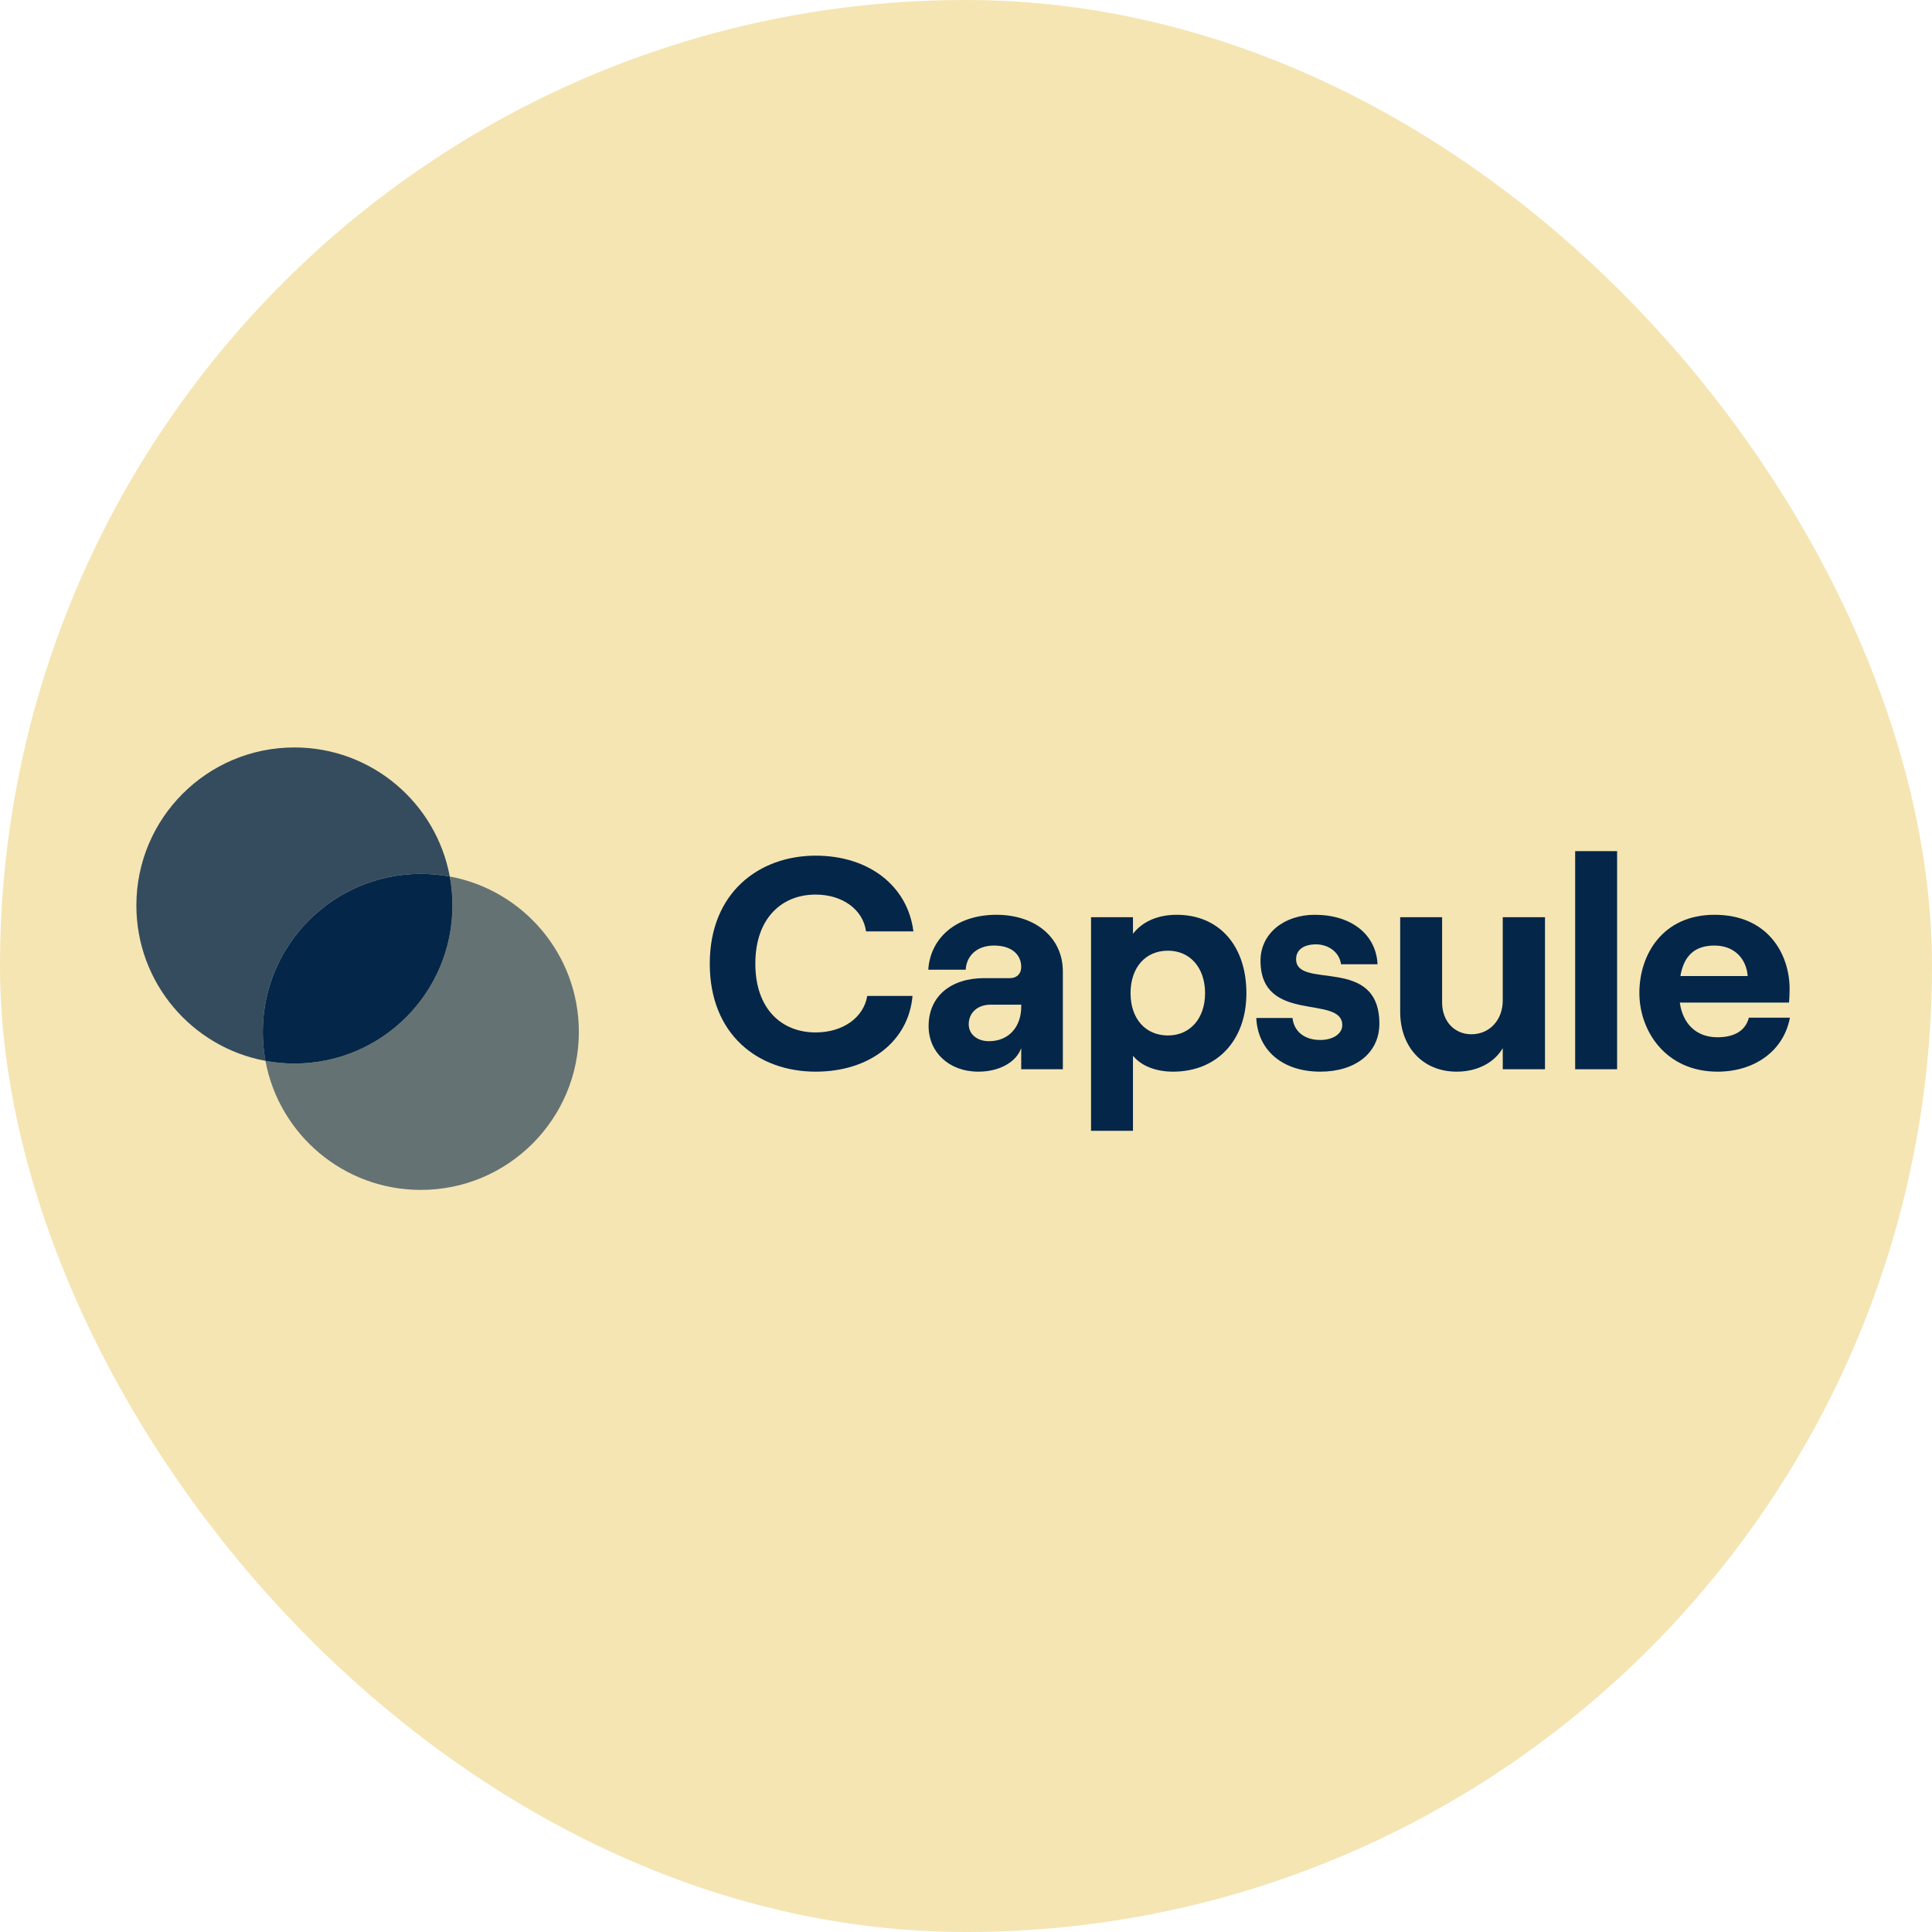
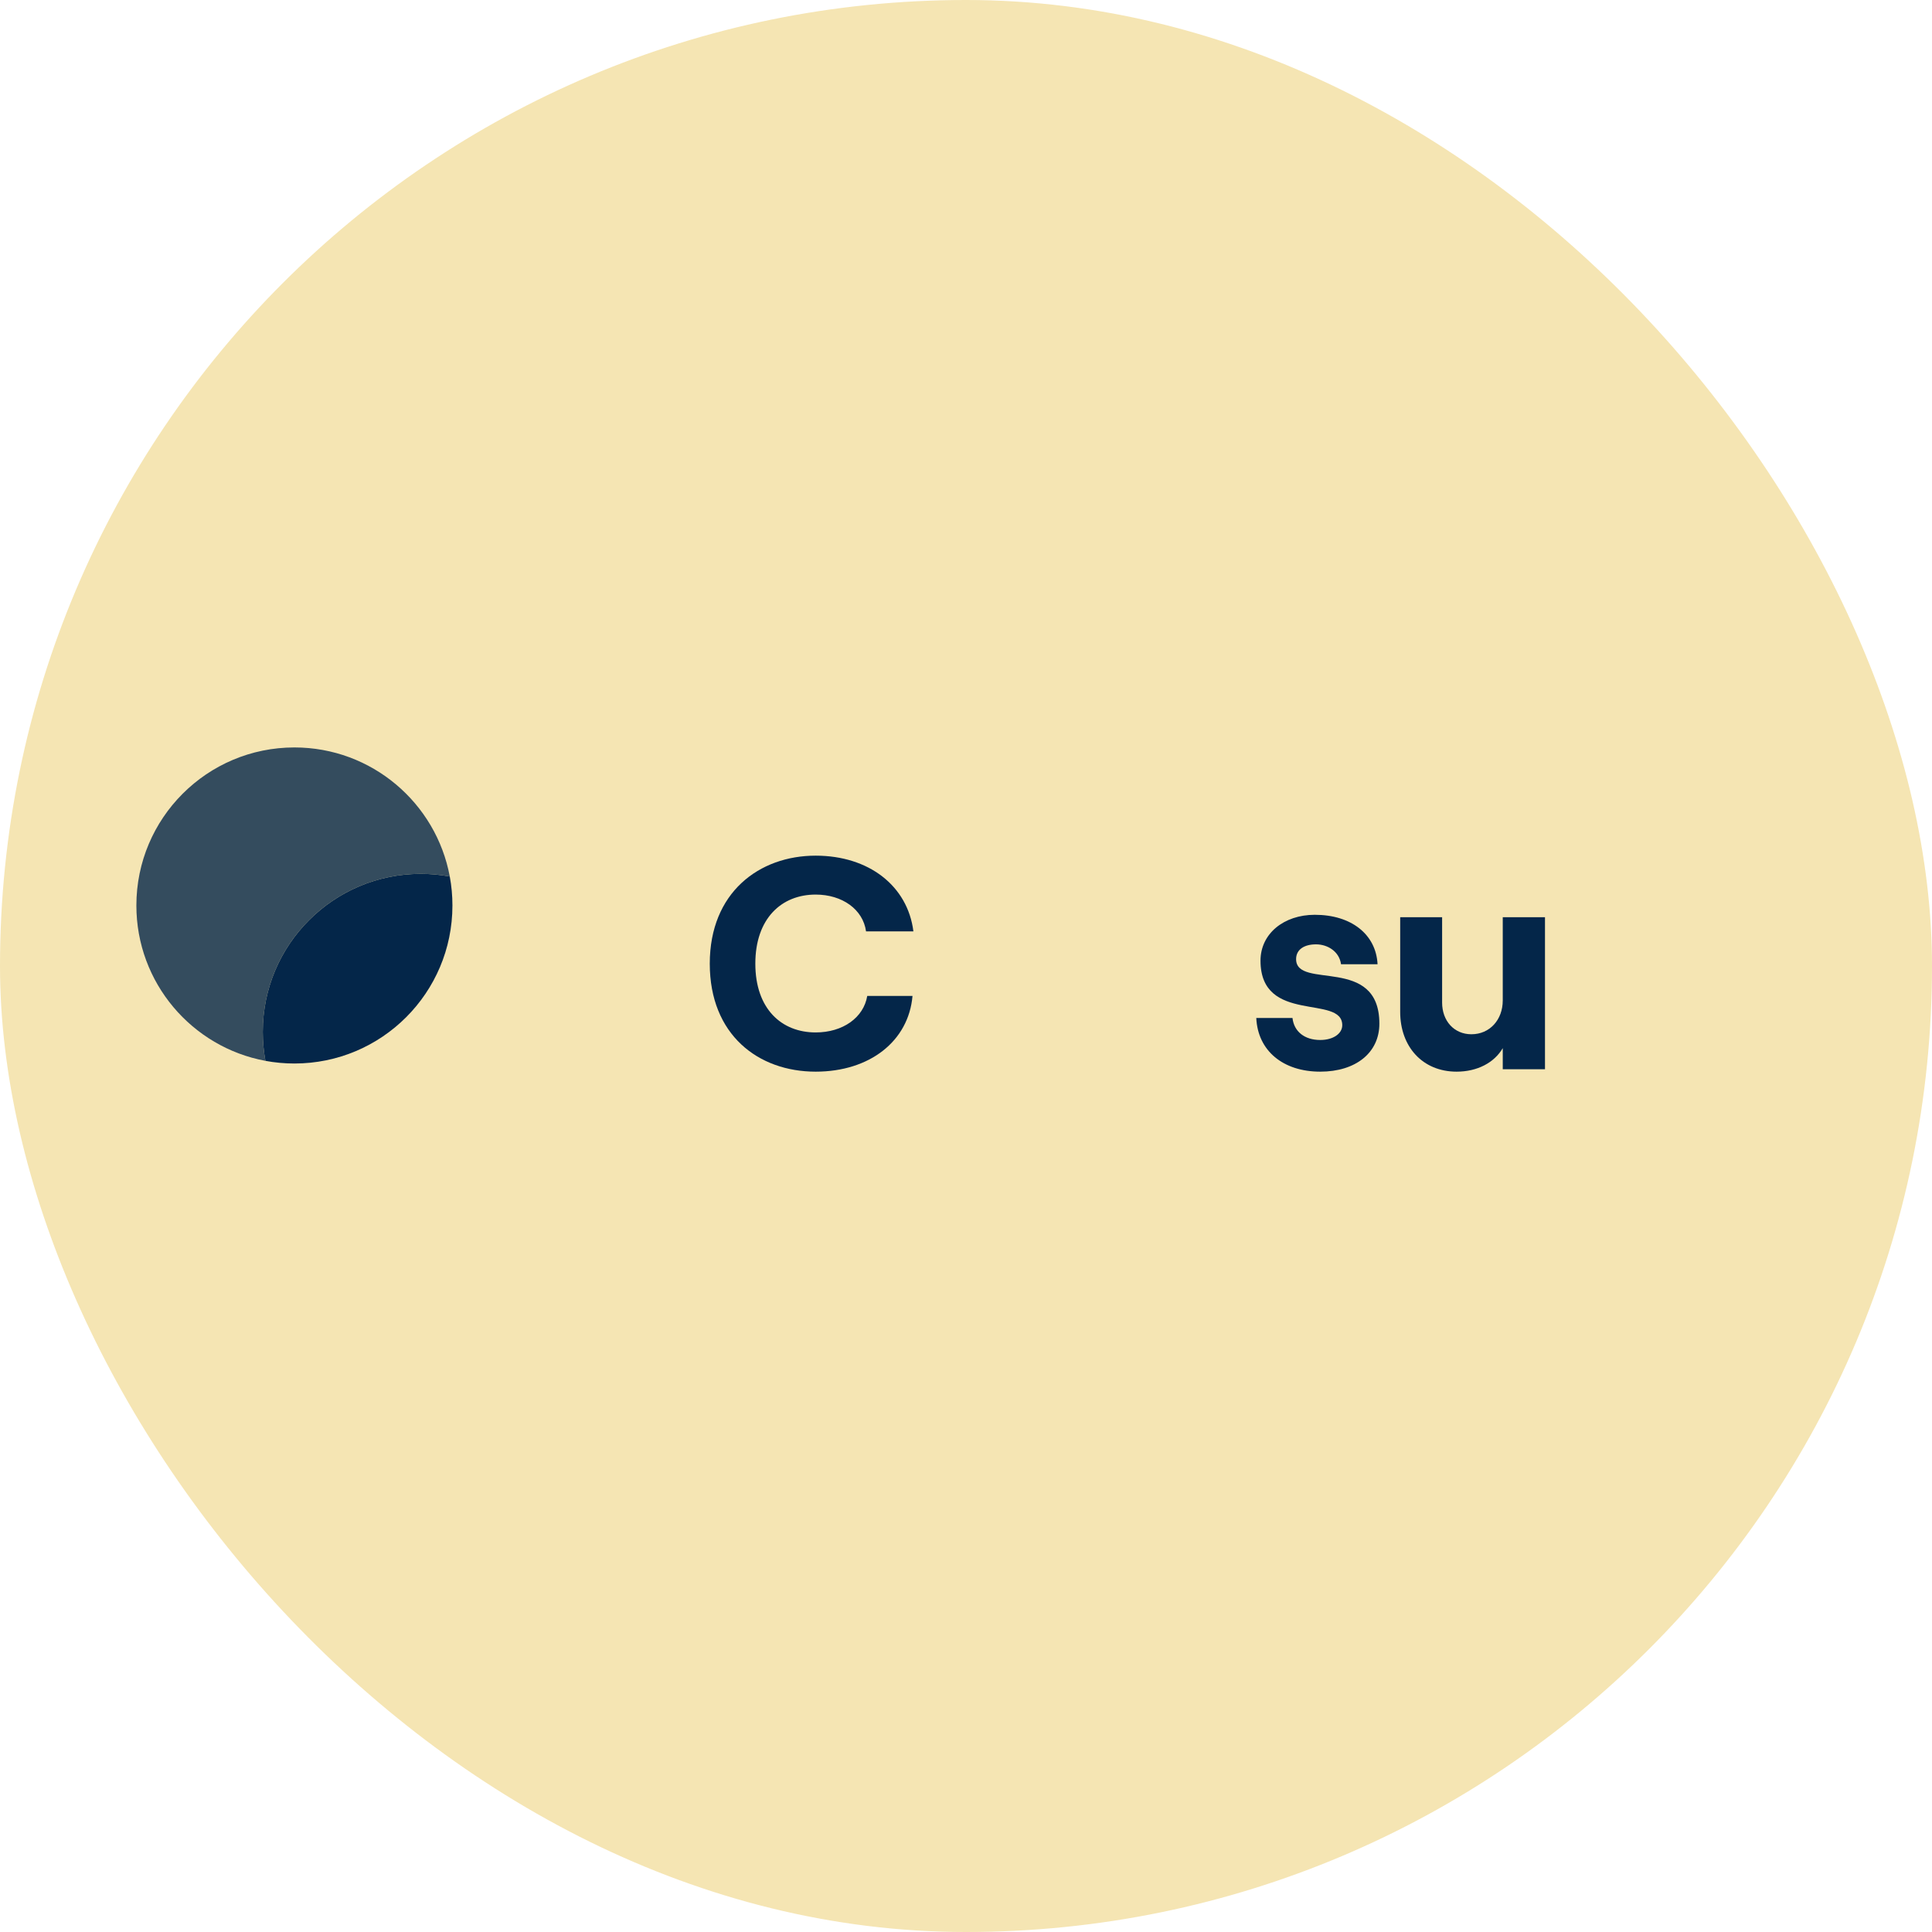
<svg xmlns="http://www.w3.org/2000/svg" width="170" height="170" viewBox="0 0 170 170" fill="none">
  <rect width="170" height="170" rx="85" fill="#F5E5B3" />
  <path d="M25.905 93.58C33.584 93.58 39.81 87.355 39.81 79.675C39.81 78.805 39.73 77.954 39.577 77.127C38.751 76.975 37.899 76.894 37.029 76.894C29.349 76.894 23.124 83.12 23.124 90.799C23.124 91.67 23.204 92.521 23.357 93.347C24.183 93.5 25.035 93.58 25.905 93.58Z" fill="#042649" />
  <path opacity="0.8" fill-rule="evenodd" clip-rule="evenodd" d="M23.357 93.346C16.894 92.149 12 86.483 12 79.674C12 71.995 18.225 65.769 25.905 65.769C32.714 65.769 38.38 70.664 39.577 77.126C38.751 76.973 37.899 76.893 37.029 76.893C29.349 76.893 23.124 83.119 23.124 90.798C23.124 91.668 23.204 92.52 23.357 93.346Z" fill="#042649" />
-   <path opacity="0.6" fill-rule="evenodd" clip-rule="evenodd" d="M25.905 93.578C33.585 93.578 39.81 87.352 39.81 79.673C39.81 78.803 39.73 77.951 39.577 77.125C46.04 78.322 50.934 83.988 50.934 90.797C50.934 98.476 44.709 104.702 37.029 104.702C30.22 104.702 24.554 99.807 23.357 93.345C24.183 93.498 25.035 93.578 25.905 93.578Z" fill="#042649" />
  <path d="M71.772 94.297C76.523 94.297 79.948 91.616 80.293 87.634H76.311C75.992 89.546 74.161 90.846 71.772 90.846C68.772 90.846 66.463 88.776 66.463 84.794C66.463 80.812 68.772 78.715 71.772 78.715C74.108 78.715 75.939 80.016 76.205 81.954H80.372C79.868 77.945 76.444 75.291 71.772 75.291C66.808 75.291 62.454 78.529 62.454 84.794C62.454 91.059 66.728 94.297 71.772 94.297Z" fill="#042649" />
-   <path d="M87.682 80.494C84.019 80.494 81.842 82.644 81.683 85.325H84.975C85.028 84.21 85.851 83.201 87.47 83.201C88.983 83.201 89.859 83.971 89.859 85.086C89.859 85.644 89.514 86.068 88.85 86.068H86.594C83.674 86.068 81.71 87.661 81.71 90.289C81.71 92.572 83.488 94.297 86.09 94.297C87.921 94.297 89.408 93.474 89.859 92.227V94.085H93.522V85.484C93.522 82.458 91.053 80.494 87.682 80.494ZM87.019 91.616C85.983 91.616 85.24 91.006 85.24 90.13C85.24 89.094 86.036 88.404 87.151 88.404H89.859V88.59C89.859 90.289 88.824 91.616 87.019 91.616Z" fill="#042649" />
-   <path d="M96.002 99.5H99.692V92.89C100.409 93.793 101.709 94.297 103.222 94.297C107.071 94.297 109.673 91.563 109.673 87.395C109.673 83.228 107.284 80.494 103.541 80.494C101.815 80.494 100.488 81.131 99.692 82.166V80.706H96.002V99.5ZM102.771 91.112C100.78 91.112 99.479 89.625 99.479 87.395C99.479 85.139 100.78 83.653 102.771 83.653C104.709 83.653 106.036 85.139 106.036 87.395C106.036 89.625 104.709 91.112 102.771 91.112Z" fill="#042649" />
  <path d="M116.17 94.297C119.302 94.297 121.373 92.625 121.373 90.077C121.373 84.024 114.046 87.13 114.046 84.396C114.046 83.546 114.763 83.095 115.798 83.095C116.807 83.095 117.842 83.706 118.001 84.847H121.214C121.081 82.219 118.904 80.494 115.692 80.494C112.958 80.494 110.914 82.166 110.914 84.529C110.914 90.156 118.108 87.475 118.108 90.209C118.108 90.953 117.311 91.51 116.17 91.51C114.789 91.51 113.86 90.767 113.728 89.572H110.542C110.675 92.466 112.905 94.297 116.17 94.297Z" fill="#042649" />
  <path d="M135.946 80.706H132.23V88.033C132.23 89.731 131.089 91.006 129.469 91.006C127.956 91.006 126.894 89.838 126.894 88.218V80.706H123.205V89.041C123.205 92.094 125.169 94.297 128.169 94.297C130 94.297 131.487 93.501 132.23 92.227V94.085H135.946V80.706Z" fill="#042649" />
-   <path d="M138.601 94.085H142.291V74.893H138.601V94.085Z" fill="#042649" />
-   <path d="M153.887 89.546C153.595 90.687 152.613 91.271 151.126 91.271C149.268 91.271 148.074 90.103 147.808 88.218H157.418C157.444 87.926 157.471 87.528 157.471 87.024C157.471 83.971 155.586 80.494 150.861 80.494C146.322 80.494 144.251 83.971 144.251 87.369C144.251 90.74 146.587 94.297 151.126 94.297C154.418 94.297 156.966 92.439 157.497 89.546H153.887ZM150.861 83.201C152.639 83.201 153.675 84.396 153.781 85.882H147.861C148.18 84.024 149.188 83.201 150.861 83.201Z" fill="#042649" />
</svg>